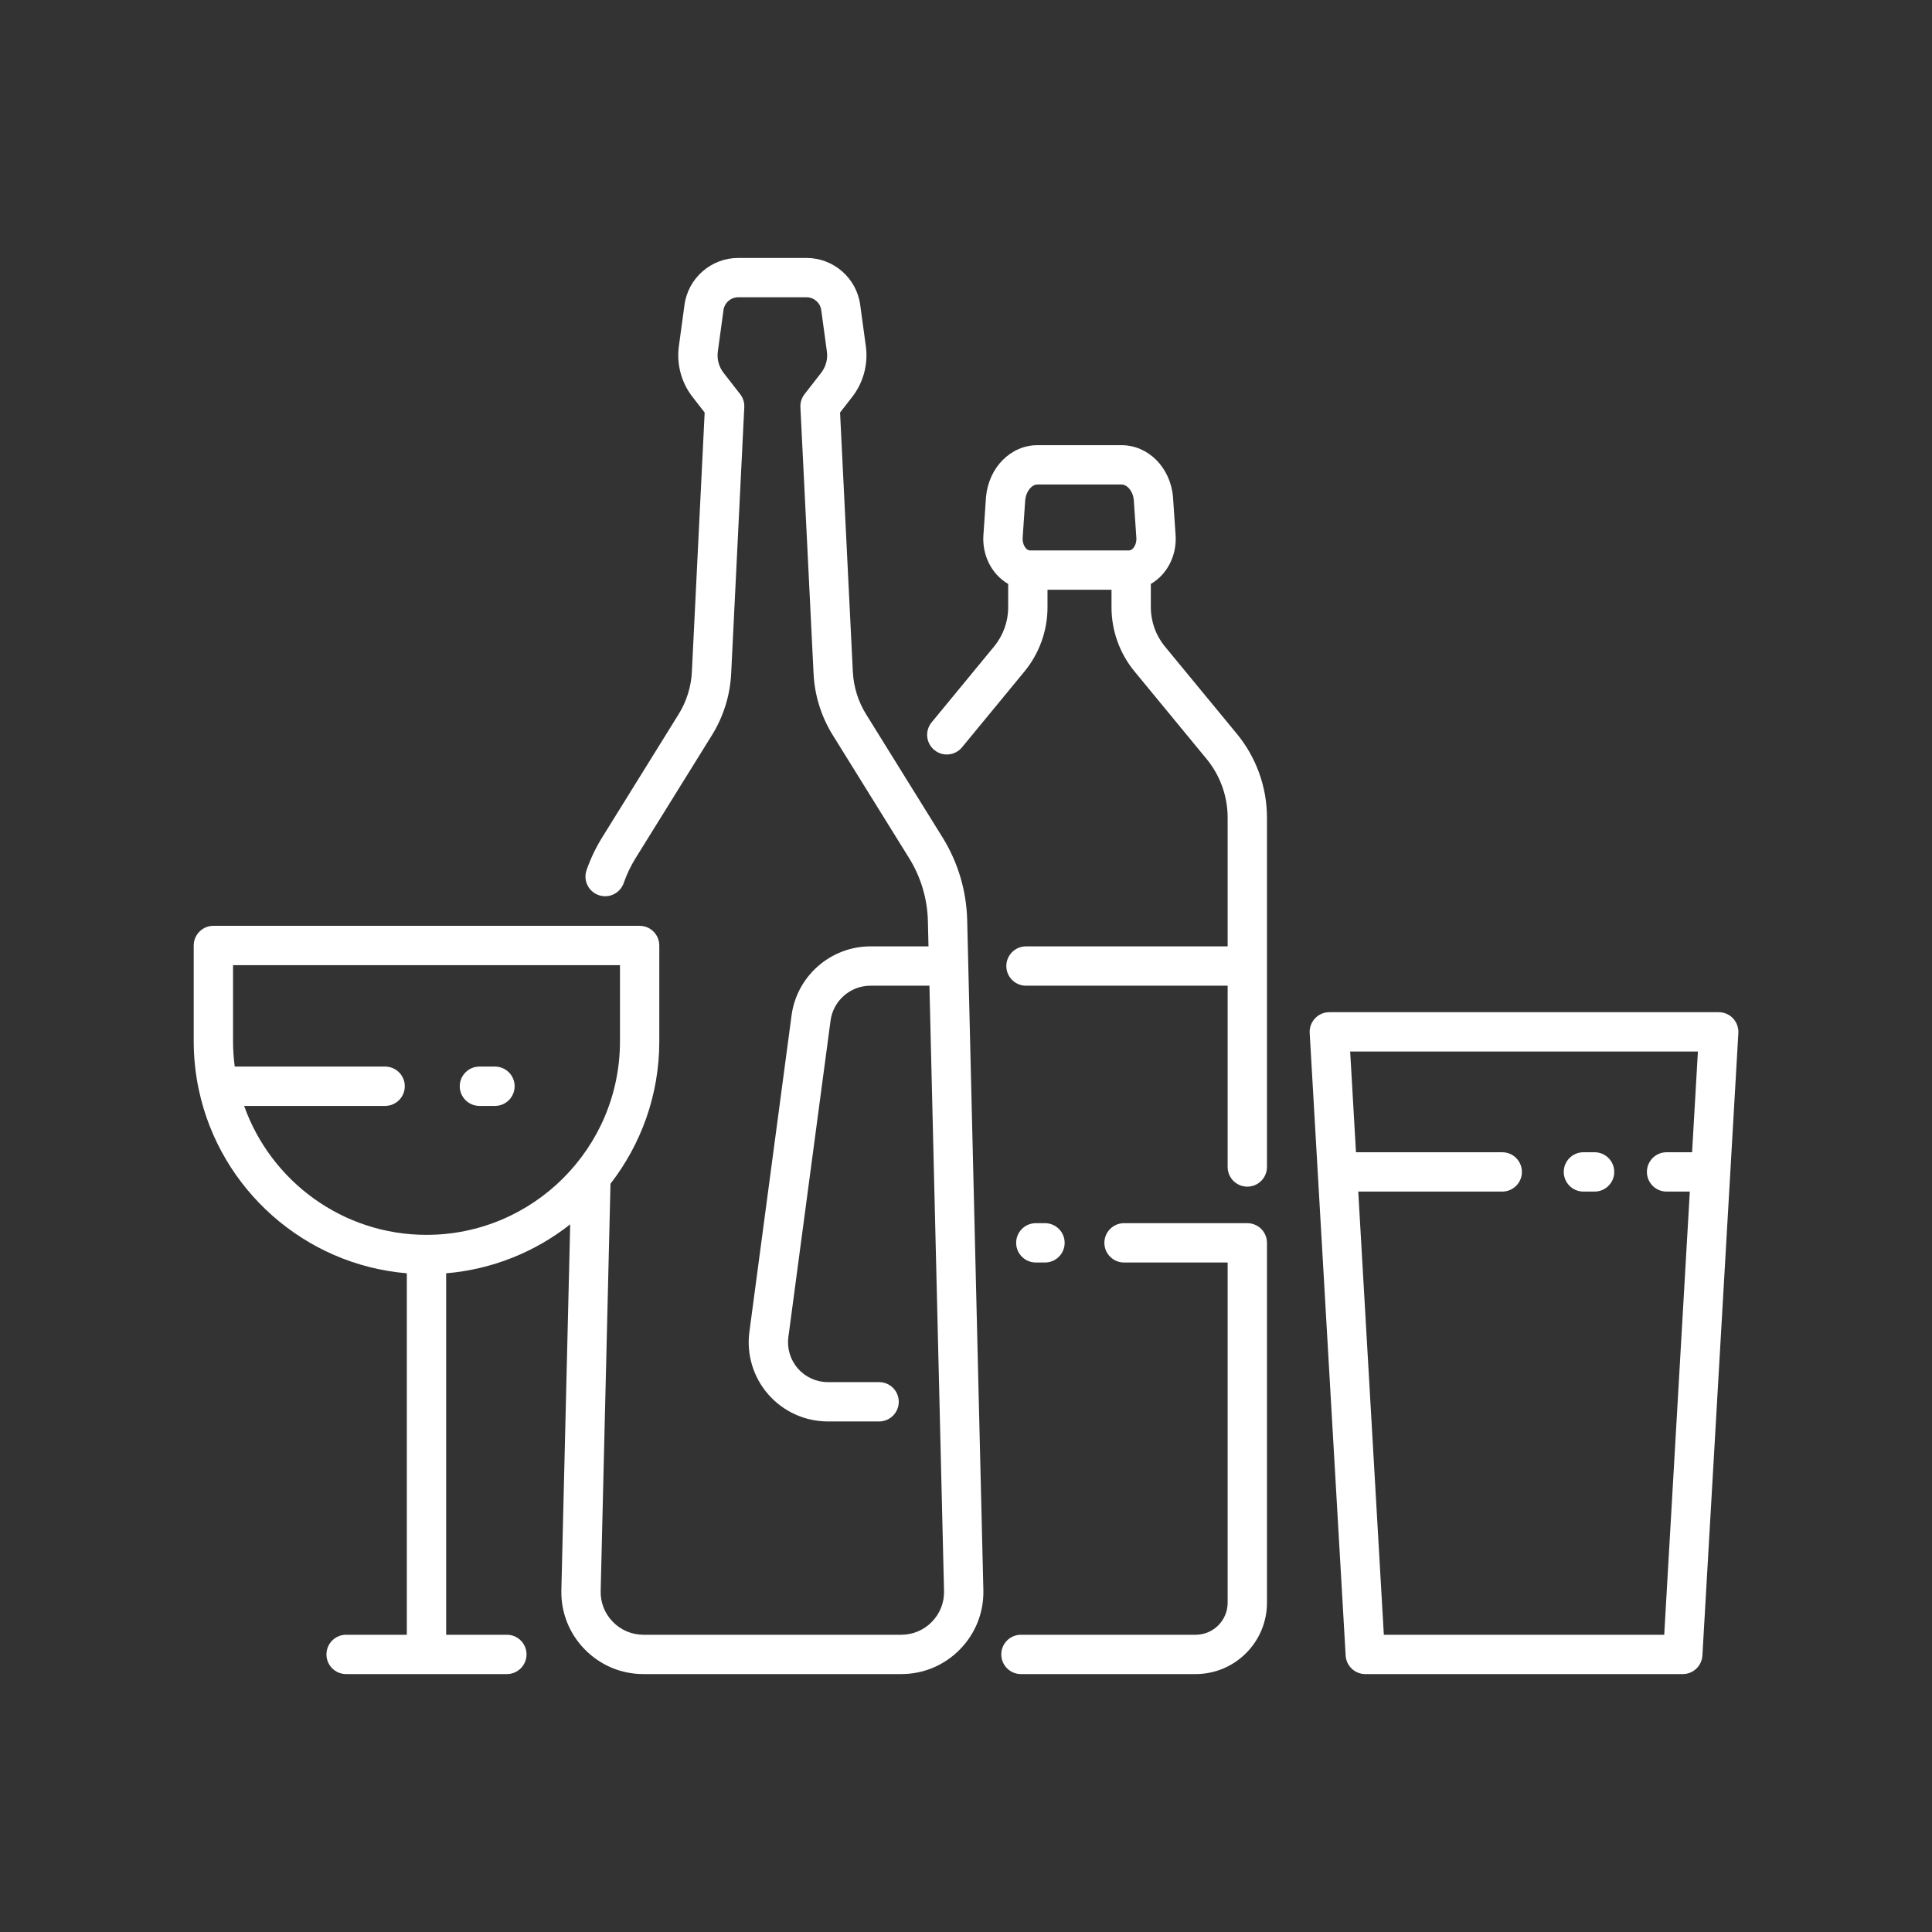
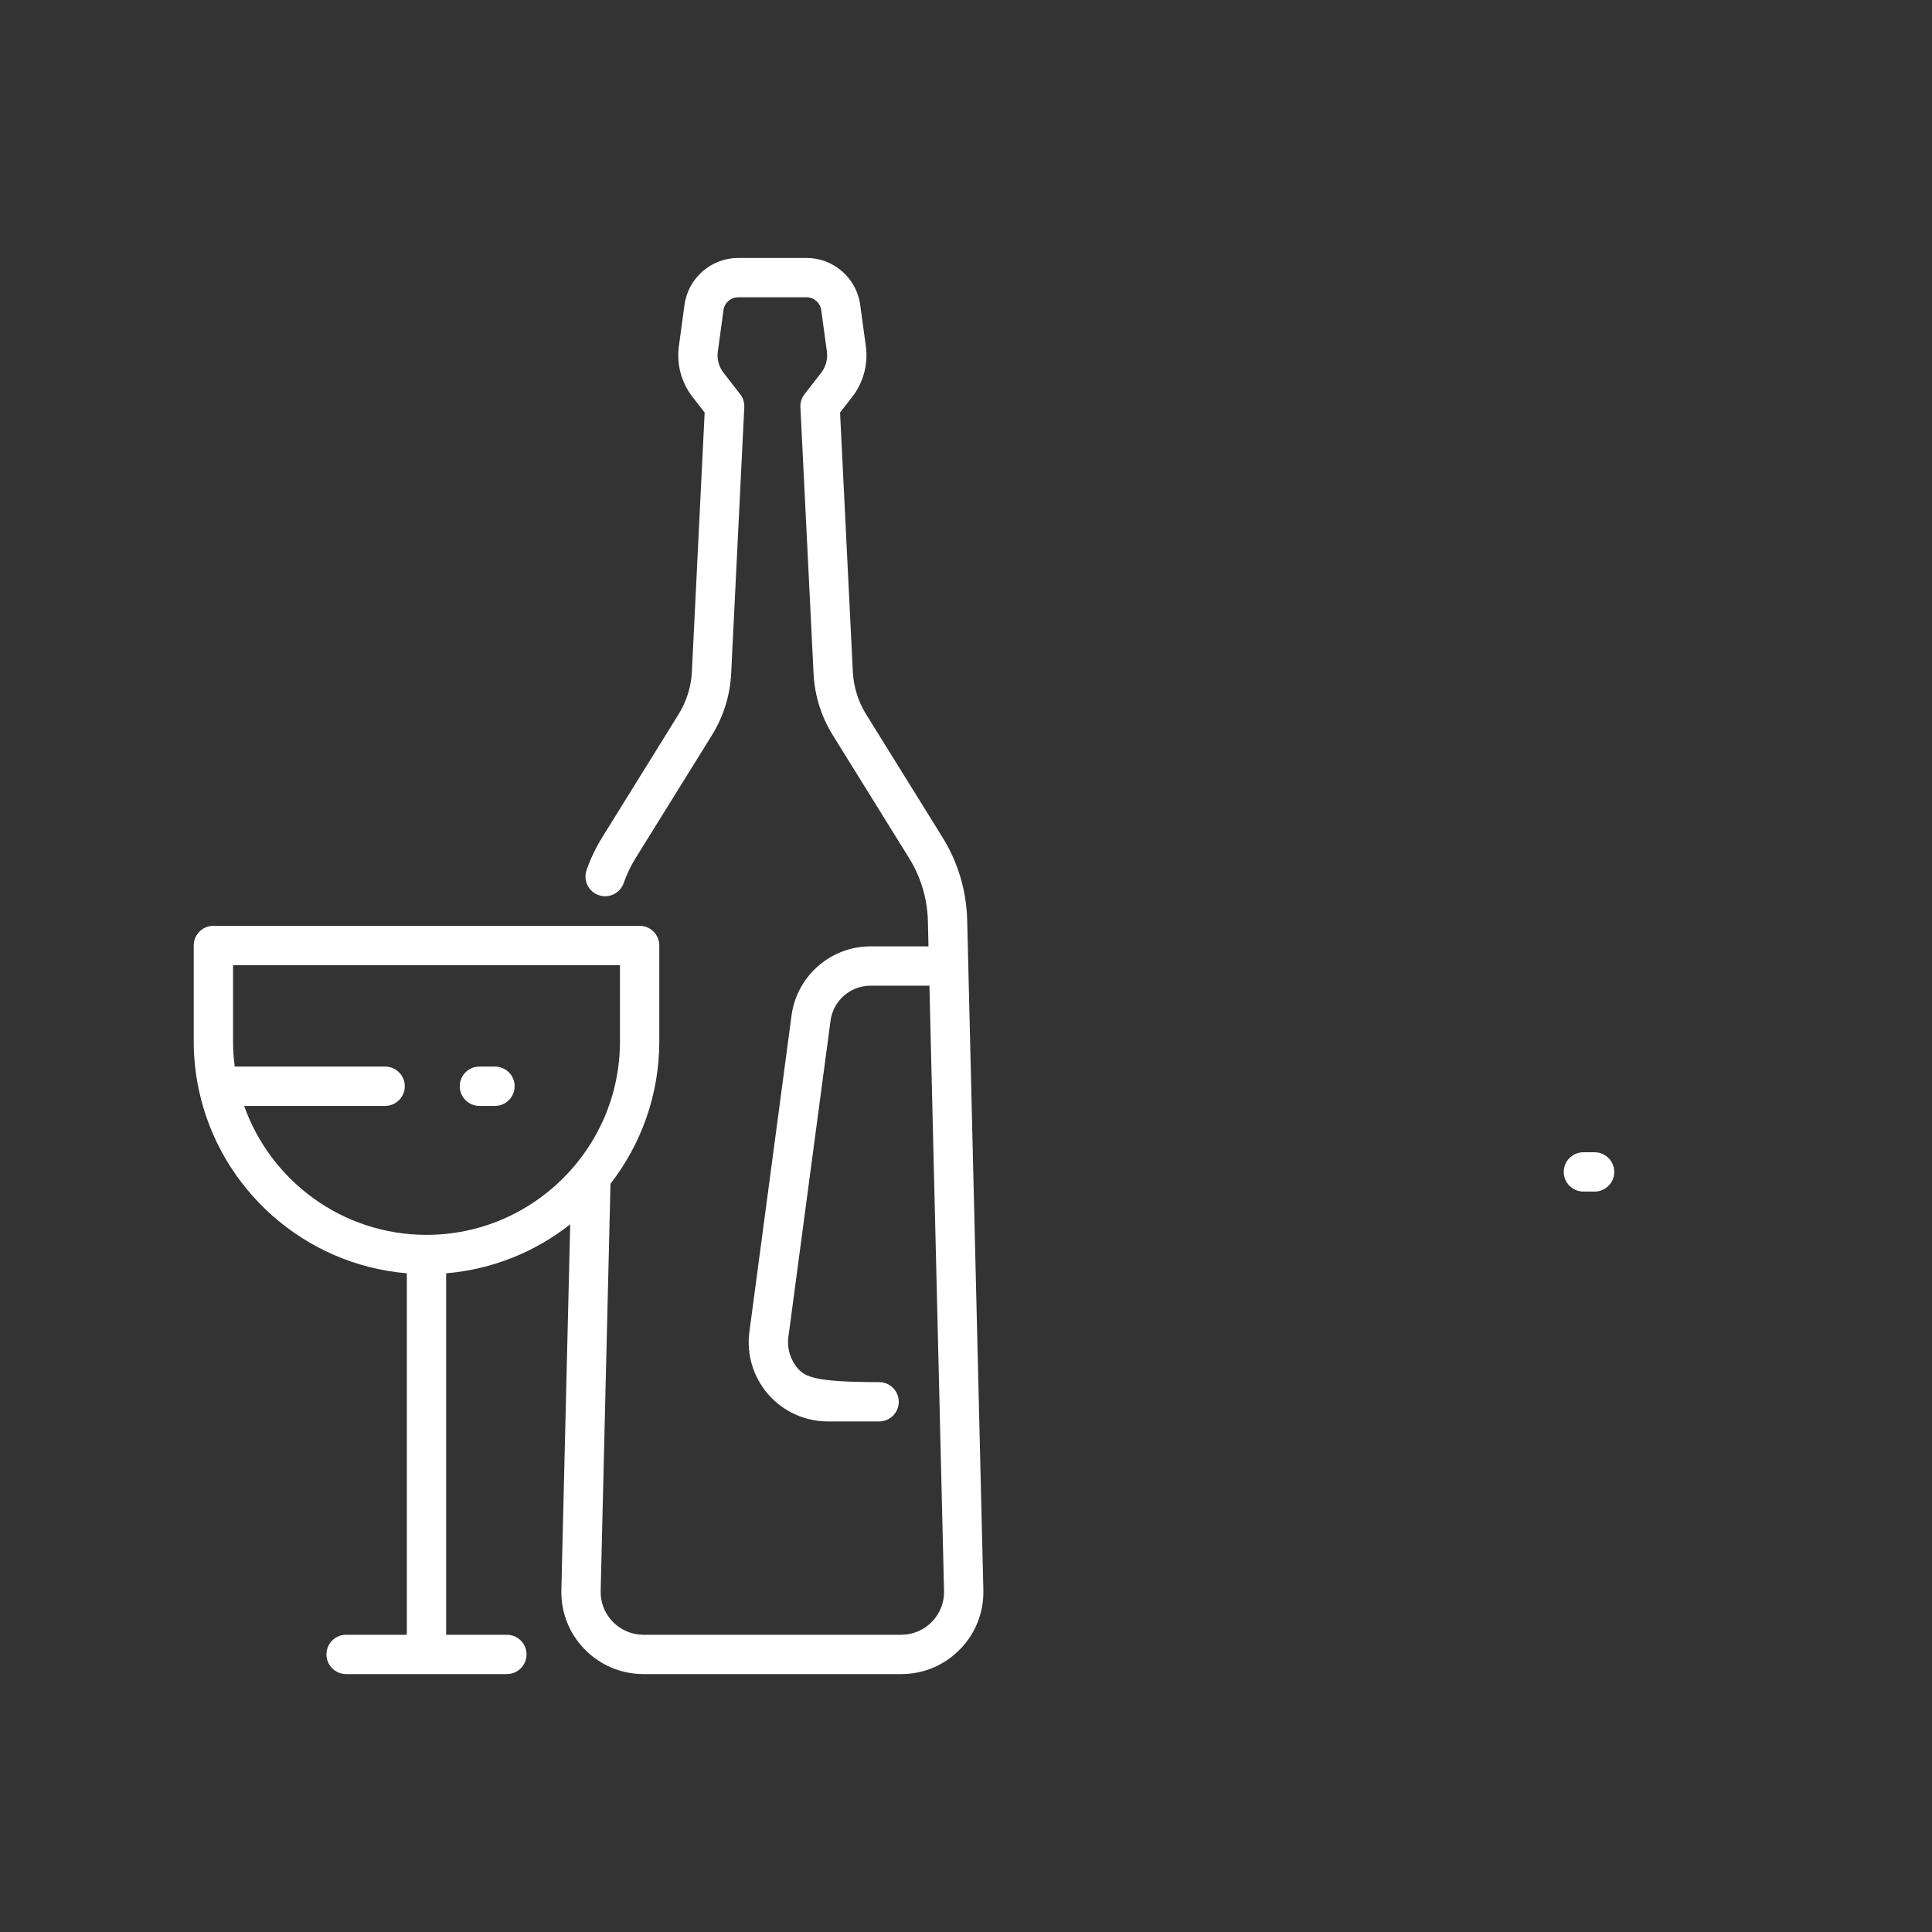
<svg xmlns="http://www.w3.org/2000/svg" width="500" zoomAndPan="magnify" viewBox="0 0 375 375" height="500" preserveAspectRatio="xMidYMid meet" version="1.0">
  <rect x="0" y="0" width="375" height="375" fill="#333333" stroke="none" />
  <defs>
    <clipPath id="e95d1d2b6c">
      <path d="M 37.5 50.062 L 191 50.062 L 191 325 L 37.5 325 Z M 37.5 50.062 " clip-rule="nonzero" />
    </clipPath>
    <clipPath id="78fd1a382e">
      <path d="M 254 196 L 337.5 196 L 337.5 325 L 254 325 Z M 254 196 " clip-rule="nonzero" />
    </clipPath>
  </defs>
-   <path fill="#ffffff" d="M 199.879 106.836 C 199.57 106.836 199.305 106.621 199.141 106.434 C 198.66 105.914 198.422 105.098 198.512 104.16 L 198.992 97.078 C 199.145 95.406 200.219 94.043 201.379 94.043 L 217.68 94.043 C 218.84 94.043 219.914 95.406 220.062 96.984 L 220.551 104.16 C 220.551 104.191 220.555 104.223 220.559 104.25 C 220.637 105.098 220.398 105.914 219.918 106.434 C 219.754 106.621 219.488 106.836 219.18 106.836 Z M 245.918 158.703 C 245.918 152.797 243.848 147.027 240.098 142.465 L 226.098 125.473 C 224.344 123.34 223.375 120.645 223.375 117.887 L 223.375 113.34 C 224.172 112.883 224.91 112.293 225.562 111.578 C 227.48 109.477 228.426 106.57 228.164 103.598 L 227.672 96.371 C 227.141 90.691 222.848 86.41 217.68 86.41 L 201.379 86.41 C 196.211 86.41 191.918 90.691 191.383 96.465 L 190.902 103.547 C 190.621 106.535 191.566 109.461 193.5 111.578 C 194.148 112.293 194.887 112.883 195.688 113.34 L 195.688 117.887 C 195.688 120.645 194.719 123.34 192.961 125.473 L 180.832 140.203 C 179.488 141.832 179.723 144.238 181.348 145.574 C 182.977 146.918 185.383 146.684 186.723 145.059 L 198.855 130.324 C 201.73 126.828 203.32 122.41 203.32 117.887 L 203.32 114.469 L 215.742 114.469 L 215.742 117.887 C 215.742 122.41 217.328 126.828 220.207 130.324 L 234.203 147.32 C 236.836 150.516 238.285 154.562 238.285 158.703 L 238.285 183.691 L 199.145 183.691 C 197.039 183.691 195.328 185.398 195.328 187.508 C 195.328 189.613 197.039 191.324 199.145 191.324 L 238.285 191.324 L 238.285 226.512 C 238.285 228.617 239.996 230.328 242.102 230.328 C 244.211 230.328 245.918 228.617 245.918 226.512 L 245.918 158.703 " fill-opacity="1" fill-rule="nonzero" />
-   <path fill="#ffffff" d="M 194.348 321.121 C 194.348 323.227 196.059 324.938 198.164 324.938 L 232.074 324.938 C 239.707 324.938 245.918 318.727 245.918 311.094 L 245.918 241.234 C 245.918 239.129 244.211 237.418 242.102 237.418 L 218.176 237.418 C 216.07 237.418 214.359 239.129 214.359 241.234 C 214.359 243.344 216.07 245.051 218.176 245.051 L 238.285 245.051 L 238.285 311.094 C 238.285 314.52 235.5 317.305 232.074 317.305 L 198.164 317.305 C 196.059 317.305 194.348 319.012 194.348 321.121 " fill-opacity="1" fill-rule="nonzero" />
  <g clip-path="url(#e95d1d2b6c)">
-     <path fill="#ffffff" d="M 82.781 239.684 C 66.465 239.684 52.555 229.223 47.387 214.656 L 74.754 214.656 C 76.859 214.656 78.57 212.945 78.57 210.84 C 78.57 208.73 76.859 207.023 74.754 207.023 L 45.562 207.023 C 45.352 205.422 45.234 203.793 45.234 202.137 L 45.234 187.336 L 120.336 187.336 L 120.336 202.137 C 120.336 222.84 103.488 239.684 82.781 239.684 Z M 113.488 320.129 C 116.516 323.23 120.566 324.938 124.895 324.938 L 174.93 324.938 C 179.262 324.938 183.312 323.23 186.34 320.129 C 189.363 317.031 190.973 312.941 190.871 308.609 L 187.73 178.566 C 187.59 172.902 185.941 167.367 182.953 162.551 L 168.105 138.633 C 166.566 136.152 165.68 133.301 165.535 130.387 L 163.055 80.074 L 165.422 77.031 C 167.574 74.266 168.535 70.691 168.062 67.215 L 166.961 59.152 C 166.258 53.977 161.789 50.07 156.566 50.07 L 143.262 50.07 C 138.043 50.07 133.57 53.977 132.863 59.152 L 131.766 67.215 C 131.293 70.691 132.254 74.266 134.406 77.031 L 136.773 80.074 L 134.293 130.387 C 134.152 133.301 133.258 136.152 131.719 138.633 L 116.875 162.551 C 115.641 164.543 114.621 166.672 113.852 168.891 C 113.16 170.879 114.215 173.059 116.207 173.746 C 118.199 174.441 120.367 173.387 121.062 171.395 C 121.648 169.711 122.422 168.09 123.359 166.578 L 138.211 142.656 C 140.426 139.078 141.707 134.965 141.918 130.762 L 144.465 79.039 C 144.512 78.125 144.227 77.227 143.668 76.508 L 140.43 72.348 C 139.531 71.191 139.129 69.699 139.328 68.25 L 140.43 60.18 C 140.621 58.77 141.84 57.703 143.262 57.703 L 156.566 57.703 C 157.988 57.703 159.207 58.77 159.402 60.18 L 160.5 68.25 C 160.699 69.699 160.293 71.191 159.398 72.348 L 156.16 76.508 C 155.598 77.227 155.316 78.125 155.359 79.039 L 157.914 130.762 C 158.117 134.965 159.402 139.078 161.621 142.656 L 176.469 166.578 C 178.738 170.234 179.996 174.445 180.102 178.754 L 180.219 183.691 L 168.945 183.691 C 161.238 183.691 154.664 189.449 153.641 197.086 L 145.457 258.504 C 144.871 262.895 146.211 267.328 149.129 270.66 C 152.047 273.992 156.262 275.902 160.691 275.902 L 170.633 275.902 C 172.742 275.902 174.449 274.191 174.449 272.086 C 174.449 269.977 172.742 268.27 170.633 268.27 L 160.691 268.27 C 158.461 268.27 156.34 267.309 154.871 265.629 C 153.402 263.953 152.73 261.723 153.023 259.516 L 161.211 198.094 C 161.727 194.234 165.051 191.324 168.945 191.324 L 180.402 191.324 L 183.238 308.797 C 183.293 311.051 182.457 313.184 180.875 314.801 C 179.297 316.414 177.188 317.305 174.93 317.305 L 124.895 317.305 C 122.641 317.305 120.527 316.414 118.953 314.801 C 117.375 313.184 116.535 311.051 116.59 308.797 L 118.496 229.762 C 124.422 222.117 127.969 212.535 127.969 202.137 L 127.969 183.52 C 127.969 181.41 126.258 179.703 124.152 179.703 L 41.418 179.703 C 39.312 179.703 37.602 181.41 37.602 183.52 L 37.602 202.137 C 37.602 205.375 37.949 208.531 38.598 211.574 C 38.605 211.605 38.613 211.637 38.621 211.664 C 42.746 230.805 59.035 245.469 78.965 247.145 L 78.965 317.305 L 67.18 317.305 C 65.074 317.305 63.363 319.012 63.363 321.121 C 63.363 323.227 65.074 324.938 67.18 324.938 L 98.383 324.938 C 100.492 324.938 102.199 323.227 102.199 321.121 C 102.199 319.012 100.492 317.305 98.383 317.305 L 86.598 317.305 L 86.598 247.145 C 95.641 246.387 103.926 242.957 110.676 237.645 L 108.961 308.609 C 108.855 312.941 110.461 317.031 113.488 320.129 " fill-opacity="1" fill-rule="nonzero" />
+     <path fill="#ffffff" d="M 82.781 239.684 C 66.465 239.684 52.555 229.223 47.387 214.656 L 74.754 214.656 C 76.859 214.656 78.57 212.945 78.57 210.84 C 78.57 208.73 76.859 207.023 74.754 207.023 L 45.562 207.023 C 45.352 205.422 45.234 203.793 45.234 202.137 L 45.234 187.336 L 120.336 187.336 L 120.336 202.137 C 120.336 222.84 103.488 239.684 82.781 239.684 Z M 113.488 320.129 C 116.516 323.23 120.566 324.938 124.895 324.938 L 174.93 324.938 C 179.262 324.938 183.312 323.23 186.34 320.129 C 189.363 317.031 190.973 312.941 190.871 308.609 L 187.73 178.566 C 187.59 172.902 185.941 167.367 182.953 162.551 L 168.105 138.633 C 166.566 136.152 165.68 133.301 165.535 130.387 L 163.055 80.074 L 165.422 77.031 C 167.574 74.266 168.535 70.691 168.062 67.215 L 166.961 59.152 C 166.258 53.977 161.789 50.07 156.566 50.07 L 143.262 50.07 C 138.043 50.07 133.57 53.977 132.863 59.152 L 131.766 67.215 C 131.293 70.691 132.254 74.266 134.406 77.031 L 136.773 80.074 L 134.293 130.387 C 134.152 133.301 133.258 136.152 131.719 138.633 L 116.875 162.551 C 115.641 164.543 114.621 166.672 113.852 168.891 C 113.16 170.879 114.215 173.059 116.207 173.746 C 118.199 174.441 120.367 173.387 121.062 171.395 C 121.648 169.711 122.422 168.09 123.359 166.578 L 138.211 142.656 C 140.426 139.078 141.707 134.965 141.918 130.762 L 144.465 79.039 C 144.512 78.125 144.227 77.227 143.668 76.508 L 140.43 72.348 C 139.531 71.191 139.129 69.699 139.328 68.25 L 140.43 60.18 C 140.621 58.77 141.84 57.703 143.262 57.703 L 156.566 57.703 C 157.988 57.703 159.207 58.77 159.402 60.18 L 160.5 68.25 C 160.699 69.699 160.293 71.191 159.398 72.348 L 156.16 76.508 C 155.598 77.227 155.316 78.125 155.359 79.039 L 157.914 130.762 C 158.117 134.965 159.402 139.078 161.621 142.656 L 176.469 166.578 C 178.738 170.234 179.996 174.445 180.102 178.754 L 180.219 183.691 L 168.945 183.691 C 161.238 183.691 154.664 189.449 153.641 197.086 L 145.457 258.504 C 144.871 262.895 146.211 267.328 149.129 270.66 C 152.047 273.992 156.262 275.902 160.691 275.902 L 170.633 275.902 C 172.742 275.902 174.449 274.191 174.449 272.086 C 174.449 269.977 172.742 268.27 170.633 268.27 C 158.461 268.27 156.34 267.309 154.871 265.629 C 153.402 263.953 152.73 261.723 153.023 259.516 L 161.211 198.094 C 161.727 194.234 165.051 191.324 168.945 191.324 L 180.402 191.324 L 183.238 308.797 C 183.293 311.051 182.457 313.184 180.875 314.801 C 179.297 316.414 177.188 317.305 174.93 317.305 L 124.895 317.305 C 122.641 317.305 120.527 316.414 118.953 314.801 C 117.375 313.184 116.535 311.051 116.59 308.797 L 118.496 229.762 C 124.422 222.117 127.969 212.535 127.969 202.137 L 127.969 183.52 C 127.969 181.41 126.258 179.703 124.152 179.703 L 41.418 179.703 C 39.312 179.703 37.602 181.41 37.602 183.52 L 37.602 202.137 C 37.602 205.375 37.949 208.531 38.598 211.574 C 38.605 211.605 38.613 211.637 38.621 211.664 C 42.746 230.805 59.035 245.469 78.965 247.145 L 78.965 317.305 L 67.18 317.305 C 65.074 317.305 63.363 319.012 63.363 321.121 C 63.363 323.227 65.074 324.938 67.18 324.938 L 98.383 324.938 C 100.492 324.938 102.199 323.227 102.199 321.121 C 102.199 319.012 100.492 317.305 98.383 317.305 L 86.598 317.305 L 86.598 247.145 C 95.641 246.387 103.926 242.957 110.676 237.645 L 108.961 308.609 C 108.855 312.941 110.461 317.031 113.488 320.129 " fill-opacity="1" fill-rule="nonzero" />
  </g>
  <g clip-path="url(#78fd1a382e)">
-     <path fill="#ffffff" d="M 329.562 204.098 L 328.434 223.652 L 323.48 223.652 C 321.371 223.652 319.664 225.359 319.664 227.469 C 319.664 229.574 321.371 231.285 323.48 231.285 L 327.992 231.285 L 323.023 317.305 L 268.602 317.305 L 263.637 231.285 L 291.586 231.285 C 293.691 231.285 295.402 229.574 295.402 227.469 C 295.402 225.359 293.691 223.652 291.586 223.652 L 263.195 223.652 L 262.066 204.098 Z M 265 324.938 L 326.625 324.938 C 328.648 324.938 330.316 323.359 330.434 321.34 L 337.414 200.504 C 337.473 199.453 337.098 198.426 336.379 197.664 C 335.66 196.898 334.652 196.465 333.602 196.465 L 258.023 196.465 C 256.973 196.465 255.965 196.898 255.246 197.664 C 254.527 198.426 254.148 199.453 254.211 200.504 L 261.191 321.34 C 261.305 323.359 262.98 324.938 265 324.938 " fill-opacity="1" fill-rule="nonzero" />
-   </g>
+     </g>
  <path fill="#ffffff" d="M 96.074 207.023 L 93.055 207.023 C 90.949 207.023 89.238 208.73 89.238 210.84 C 89.238 212.945 90.949 214.656 93.055 214.656 L 96.074 214.656 C 98.184 214.656 99.891 212.945 99.891 210.84 C 99.891 208.73 98.184 207.023 96.074 207.023 " fill-opacity="1" fill-rule="nonzero" />
-   <path fill="#ffffff" d="M 201.051 245.051 L 202.832 245.051 C 204.941 245.051 206.648 243.344 206.648 241.234 C 206.648 239.129 204.941 237.418 202.832 237.418 L 201.051 237.418 C 198.945 237.418 197.234 239.129 197.234 241.234 C 197.234 243.344 198.945 245.051 201.051 245.051 " fill-opacity="1" fill-rule="nonzero" />
  <path fill="#ffffff" d="M 307.34 231.285 L 309.508 231.285 C 311.613 231.285 313.324 229.574 313.324 227.469 C 313.324 225.359 311.613 223.652 309.508 223.652 L 307.34 223.652 C 305.23 223.652 303.523 225.359 303.523 227.469 C 303.523 229.574 305.23 231.285 307.34 231.285 " fill-opacity="1" fill-rule="nonzero" />
</svg>